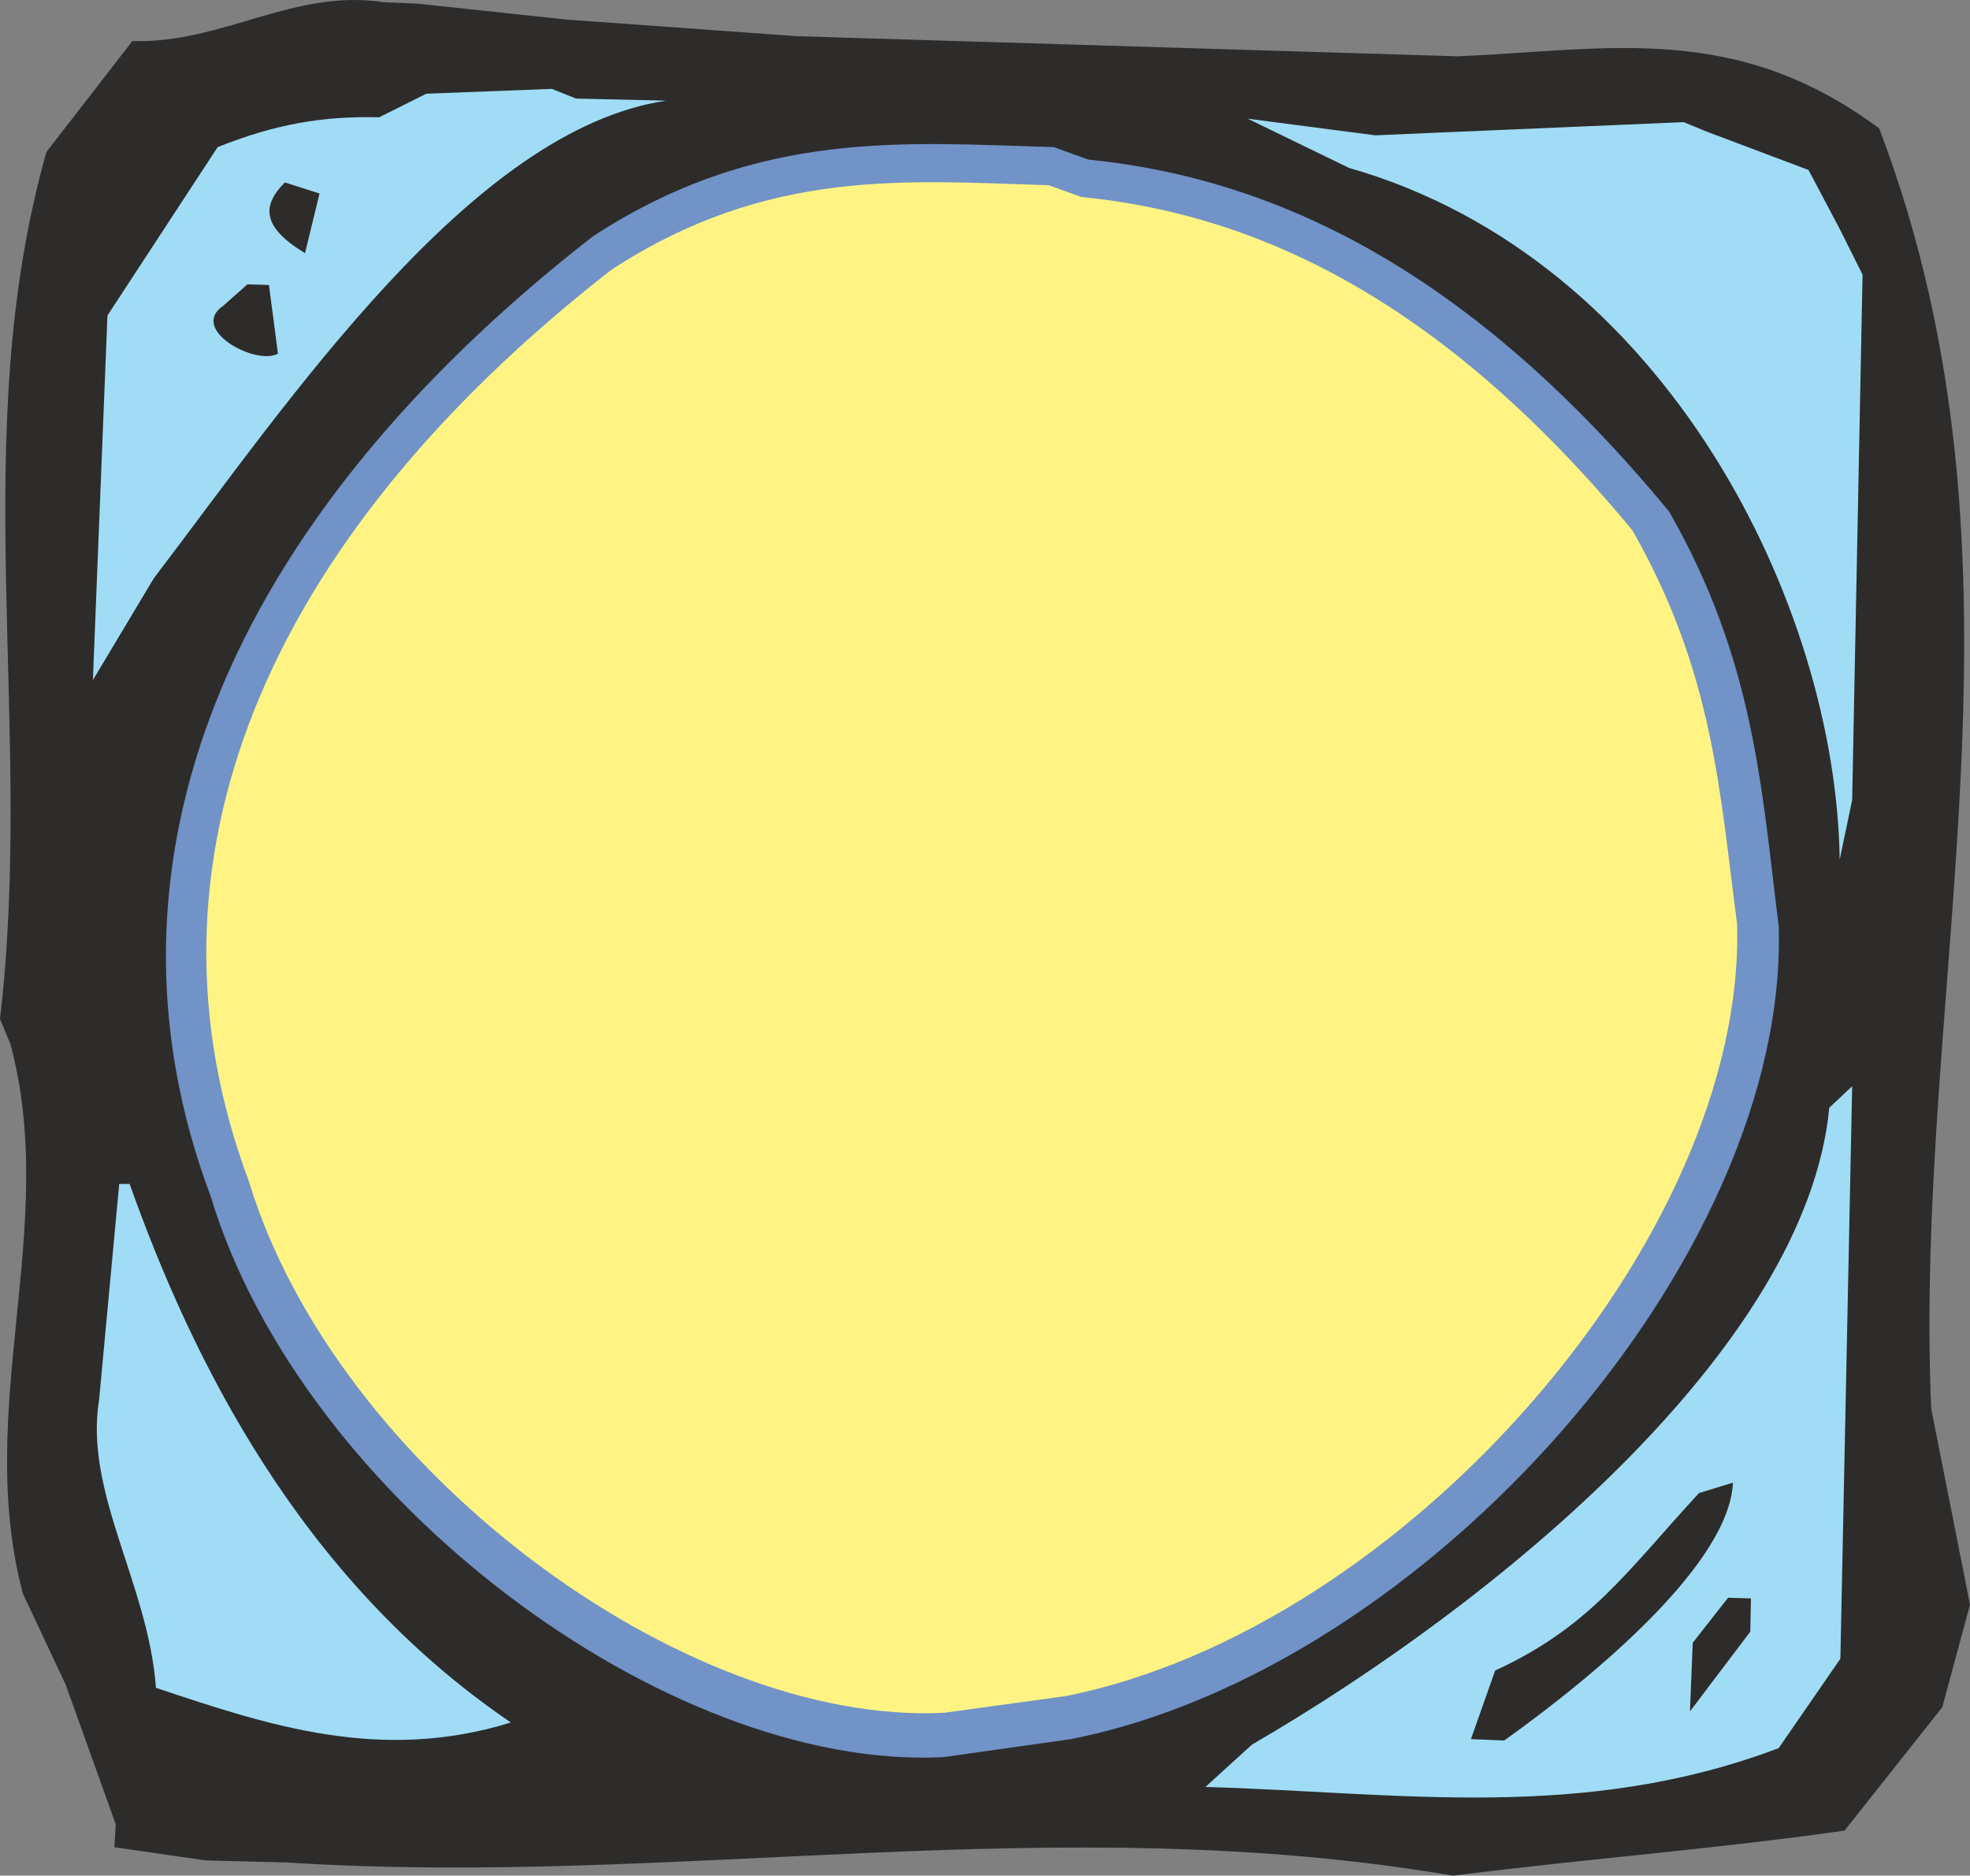
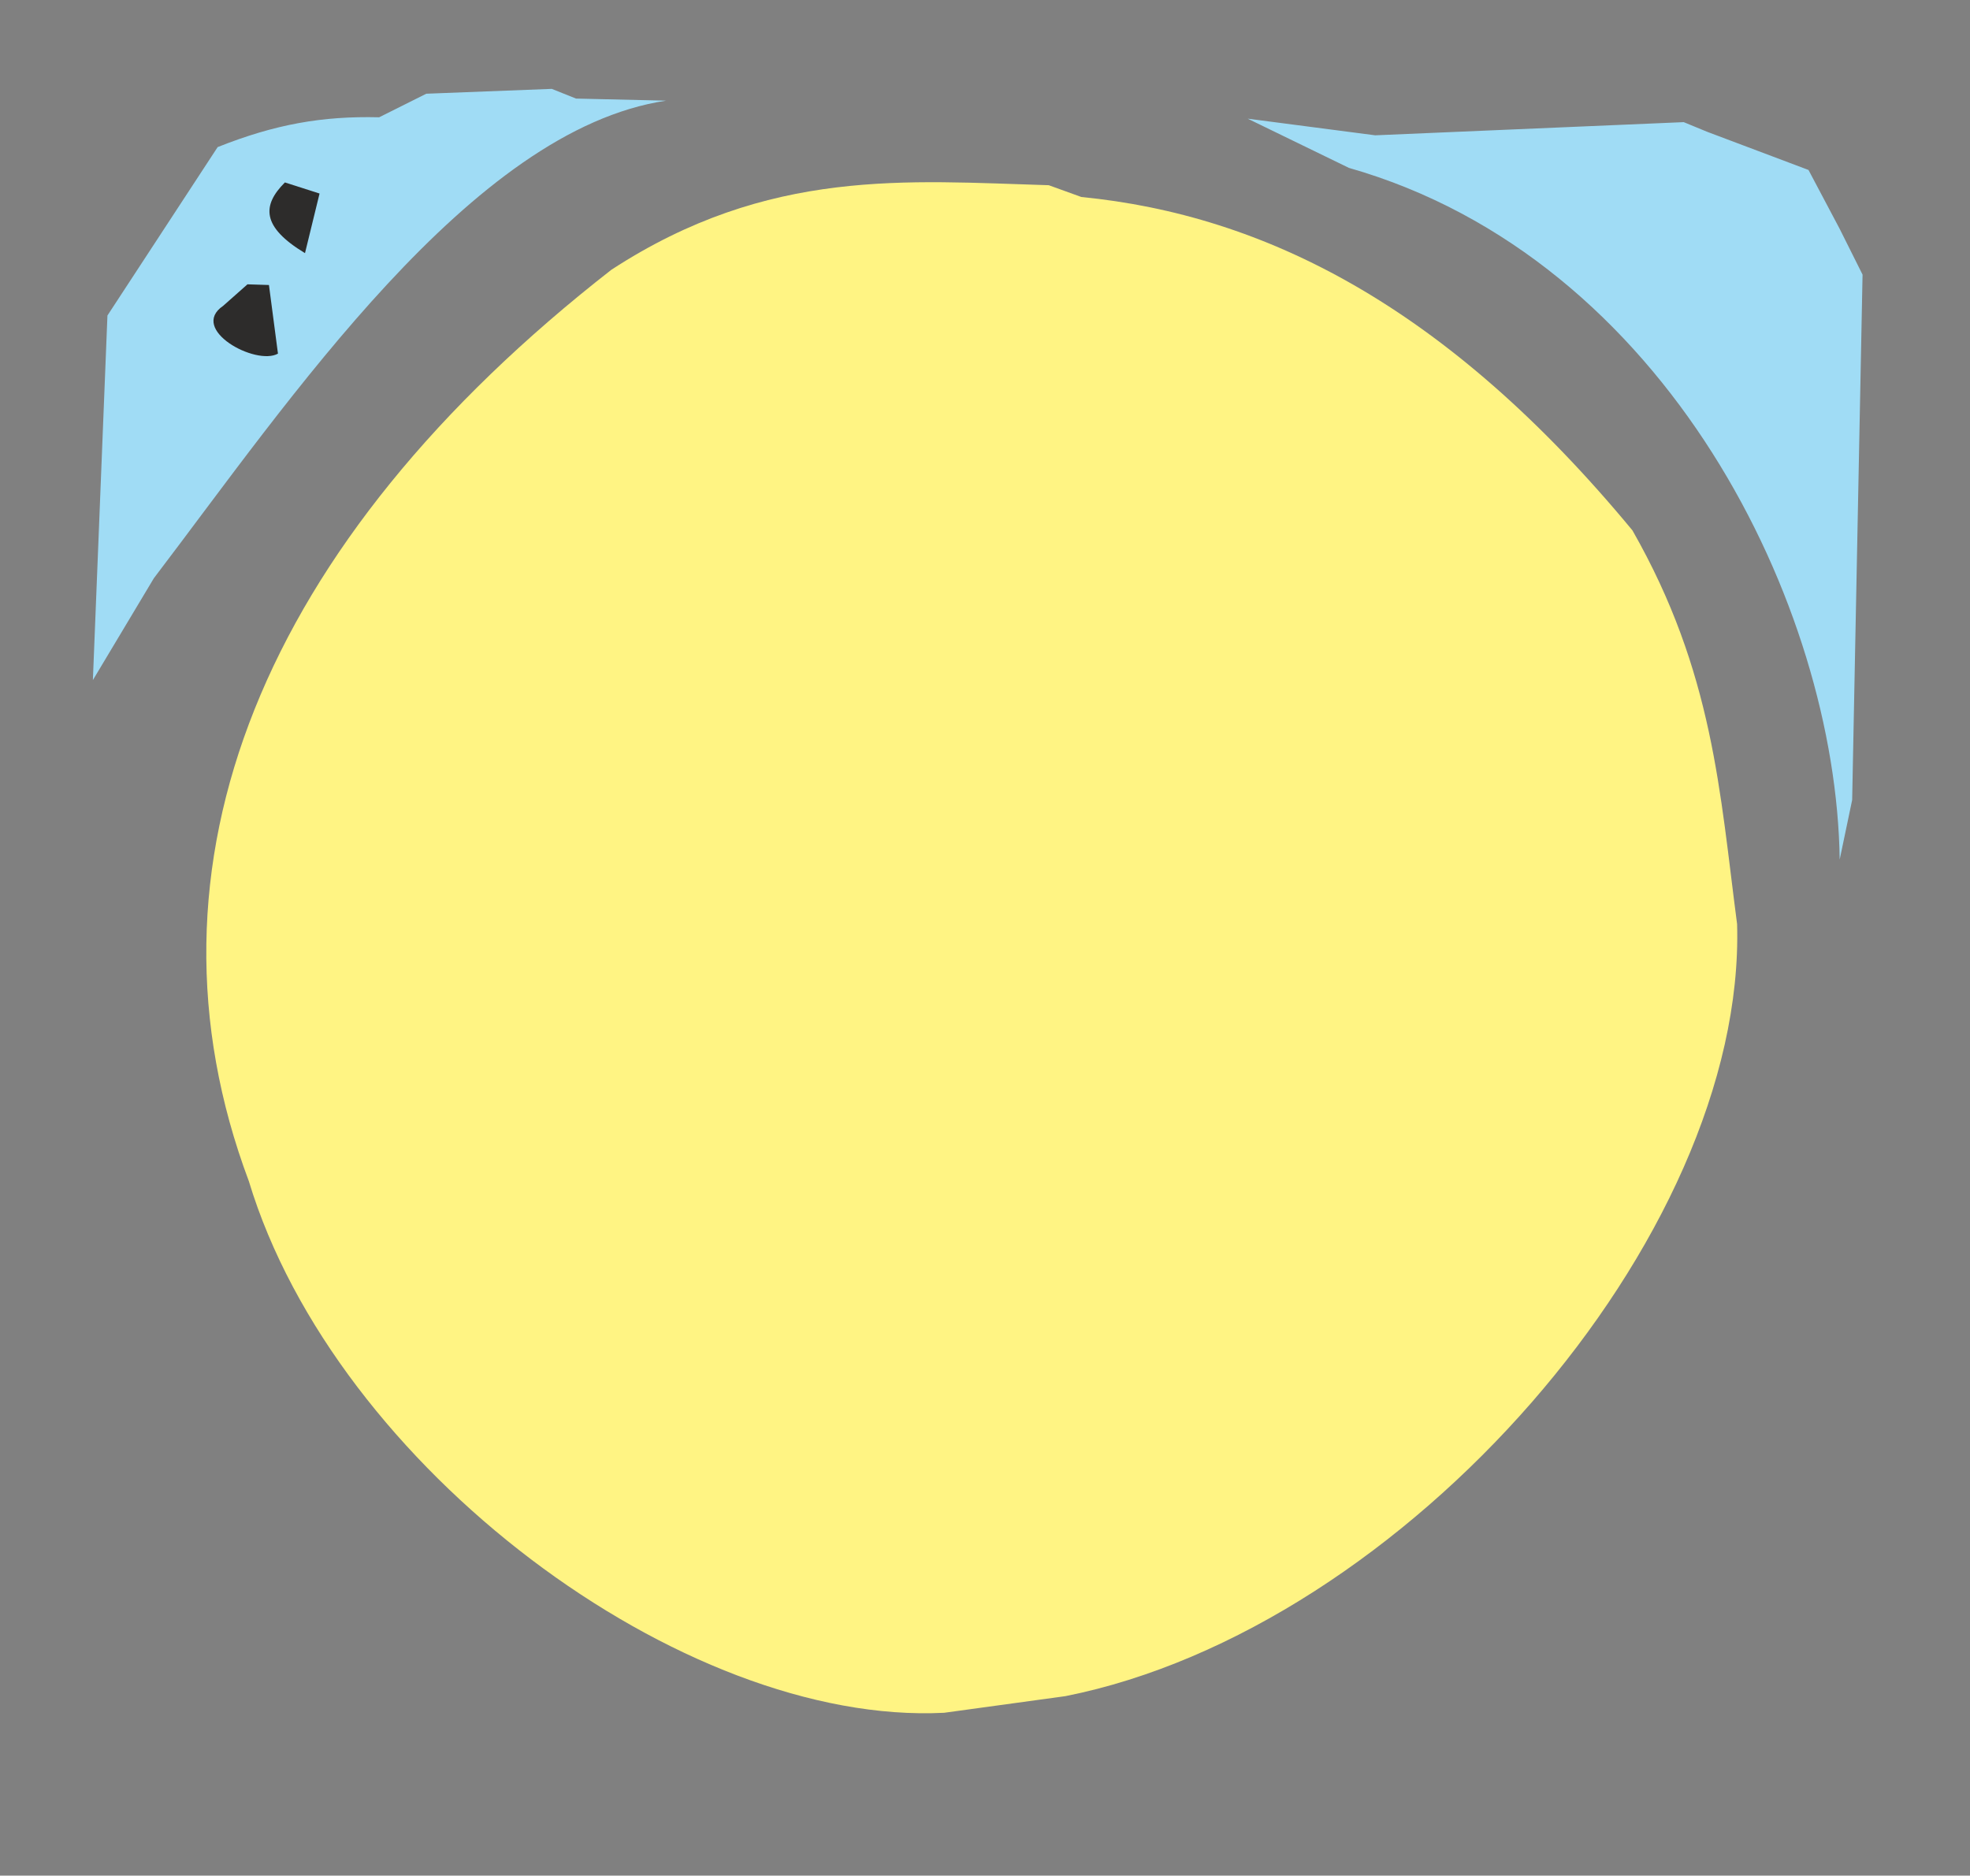
<svg xmlns="http://www.w3.org/2000/svg" width="272.832" height="259.797" viewBox="0 0 204.624 194.847">
  <rect x="0" y="0" width="204.624" height="194.847" fill="#808080" stroke="none" />
-   <path d="m236.51 323.889 15.48 1.656 23.976 1.728 68.616 2.088c15.552-.648 28.728-3.672 43.776 7.488 17.28 45.432 3.528 89.064 5.4 132.984l4.032 20.376-2.88 10.656-10.152 12.816c-13.104 1.872-26.28 2.88-40.68 4.68-41.328-7.056-80.64 1.224-121.104-1.368l-8.424-.216-9.504-1.368.144-2.376-5.184-14.472-4.464-9.504c-5.112-19.296 3.816-38.088-1.296-57.096l-1.08-2.592c3.6-30.6-3.528-60.552 4.824-90.072l8.928-11.52c9.36.288 16.704-5.472 26.136-4.032z" style="fill:#2d2c2b" transform="translate(-193.166 -323.513)" />
  <path d="m370.502 337.209 10.512 3.96 3.24 6.12 2.376 4.752-1.08 54.576-1.296 6.192c-.36-26.28-17.928-62.424-50.976-71.856l-10.512-5.112 13.248 1.728 32.04-1.368zm-117.504-3.456 9.36.216c-20.232 3.024-39.168 31.176-53.208 49.608l-6.336 10.584 1.512-37.872 11.448-17.496c5.976-2.376 10.872-3.24 16.776-3.096l4.896-2.448 13.032-.504z" style="fill:#a0dcf5" transform="translate(-193.166 -323.513)" />
-   <path d="M306.206 340.089c20.016 2.016 40.032 11.952 60.336 36.576 8.856 15.48 9.576 28.656 11.376 43.056 1.08 34.344-36.432 77.112-73.512 84.456l-13.248 1.872c-28.656 1.44-66.6-26.856-76.104-58.248-12.96-34.488 1.44-69.912 39.672-99.72 17.208-11.232 32.472-9.72 47.88-9.288z" style="fill:#7193c7" transform="translate(-193.166 -323.513)" />
  <path d="M305.486 343.977c19.008 1.872 37.944 11.304 57.24 34.632 8.424 14.76 9.072 27.216 10.872 40.896.936 32.616-34.632 73.224-69.768 80.208l-12.6 1.728c-27.144 1.368-63.216-25.488-72.216-55.224-12.312-32.832 1.368-66.384 37.656-94.68 16.344-10.656 30.744-9.216 45.432-8.784z" style="fill:#fff483" transform="translate(-193.166 -323.513)" />
  <path d="m226.358 343.617-1.512 6.192c-4.536-2.736-4.464-4.968-2.088-7.344zm-5.256 9.503.936 7.129c-2.304 1.296-9.288-2.52-5.688-4.968l2.52-2.232z" style="fill:#2d2c2b" transform="translate(-193.166 -323.513)" />
-   <path d="m385.55 436.353-1.224 59.472-6.408 9.288c-20.376 7.704-39.456 4.608-59.544 4.032l4.824-4.392c25.56-14.832 57.6-41.328 59.976-66.168zm-178.92 10.152c6.408 18 17.568 40.968 39.6 55.944-13.464 4.176-25.056.36-36.864-3.6-.792-10.8-7.488-20.304-5.904-29.952l2.088-22.392z" style="fill:#a0dcf5" transform="translate(-193.166 -323.513)" />
-   <path d="M373.166 477.537c-.36 8.28-13.968 19.8-23.76 26.784l-3.456-.144 2.52-7.128c9.864-4.536 13.608-10.224 21.168-18.432zm1.872 12.023-.072 3.457-6.264 8.28.288-7.128 3.672-4.68z" style="fill:#2d2c2b" transform="translate(-193.166 -323.513)" />
</svg>